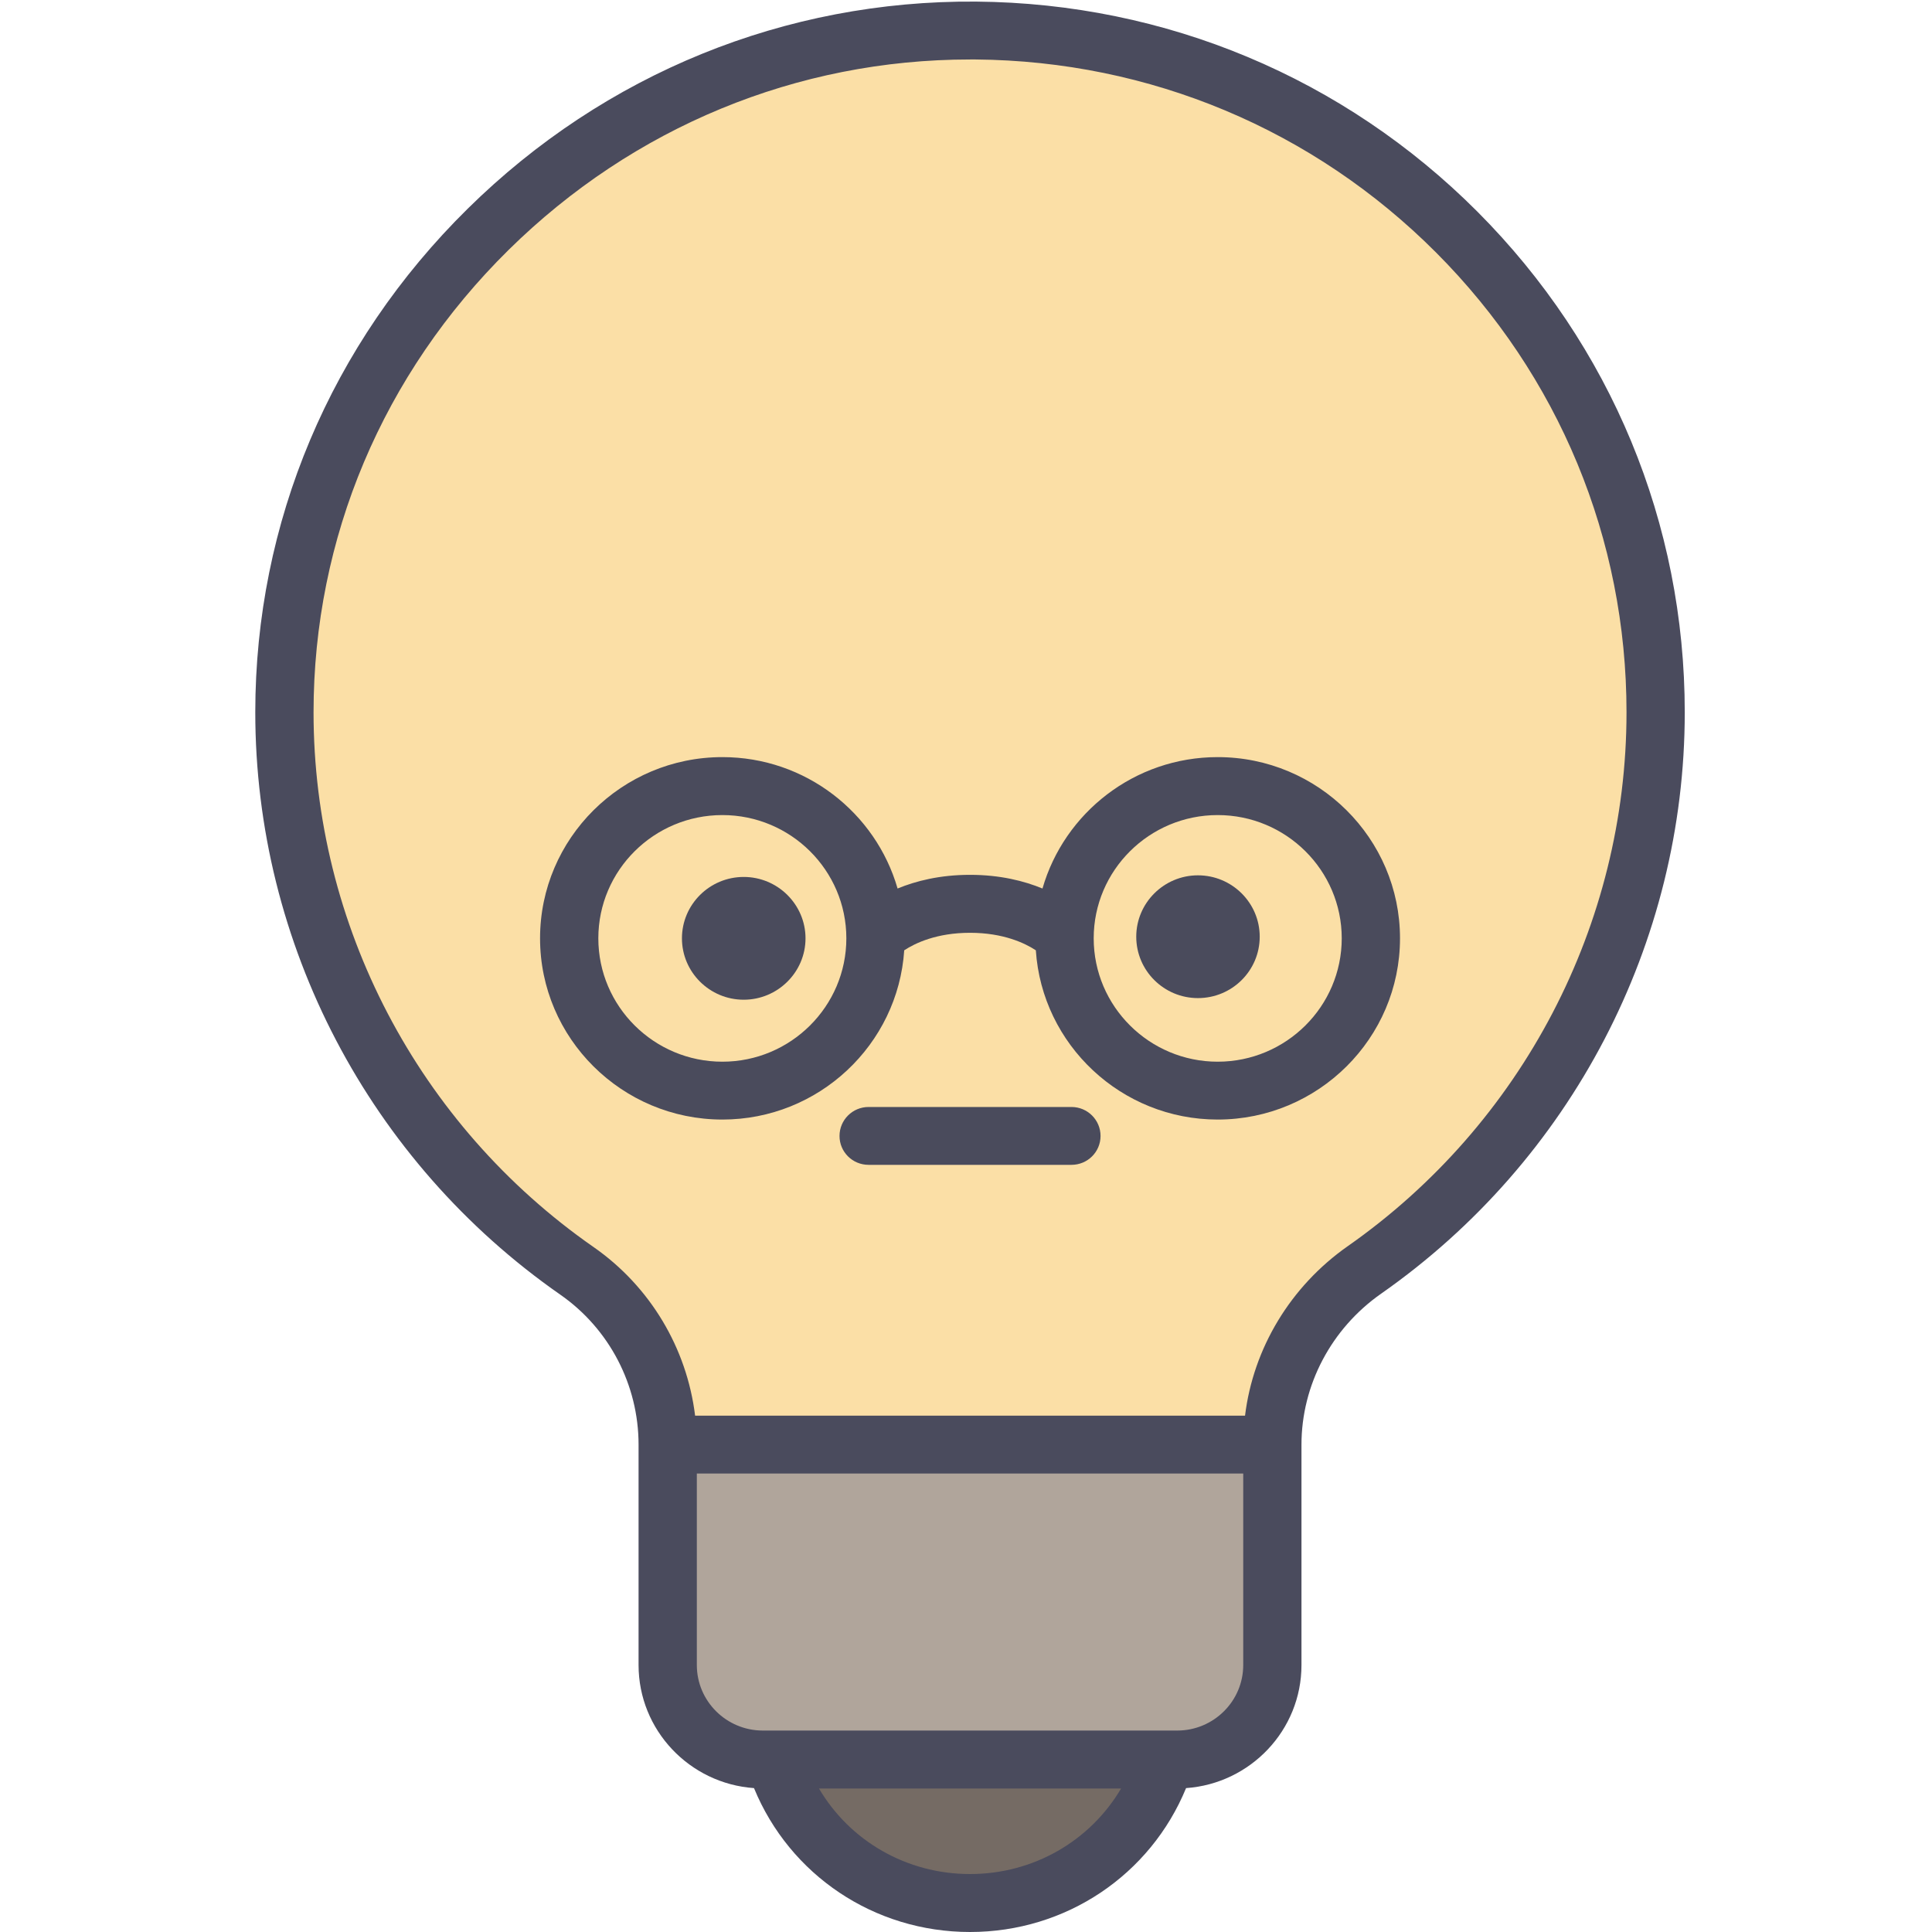
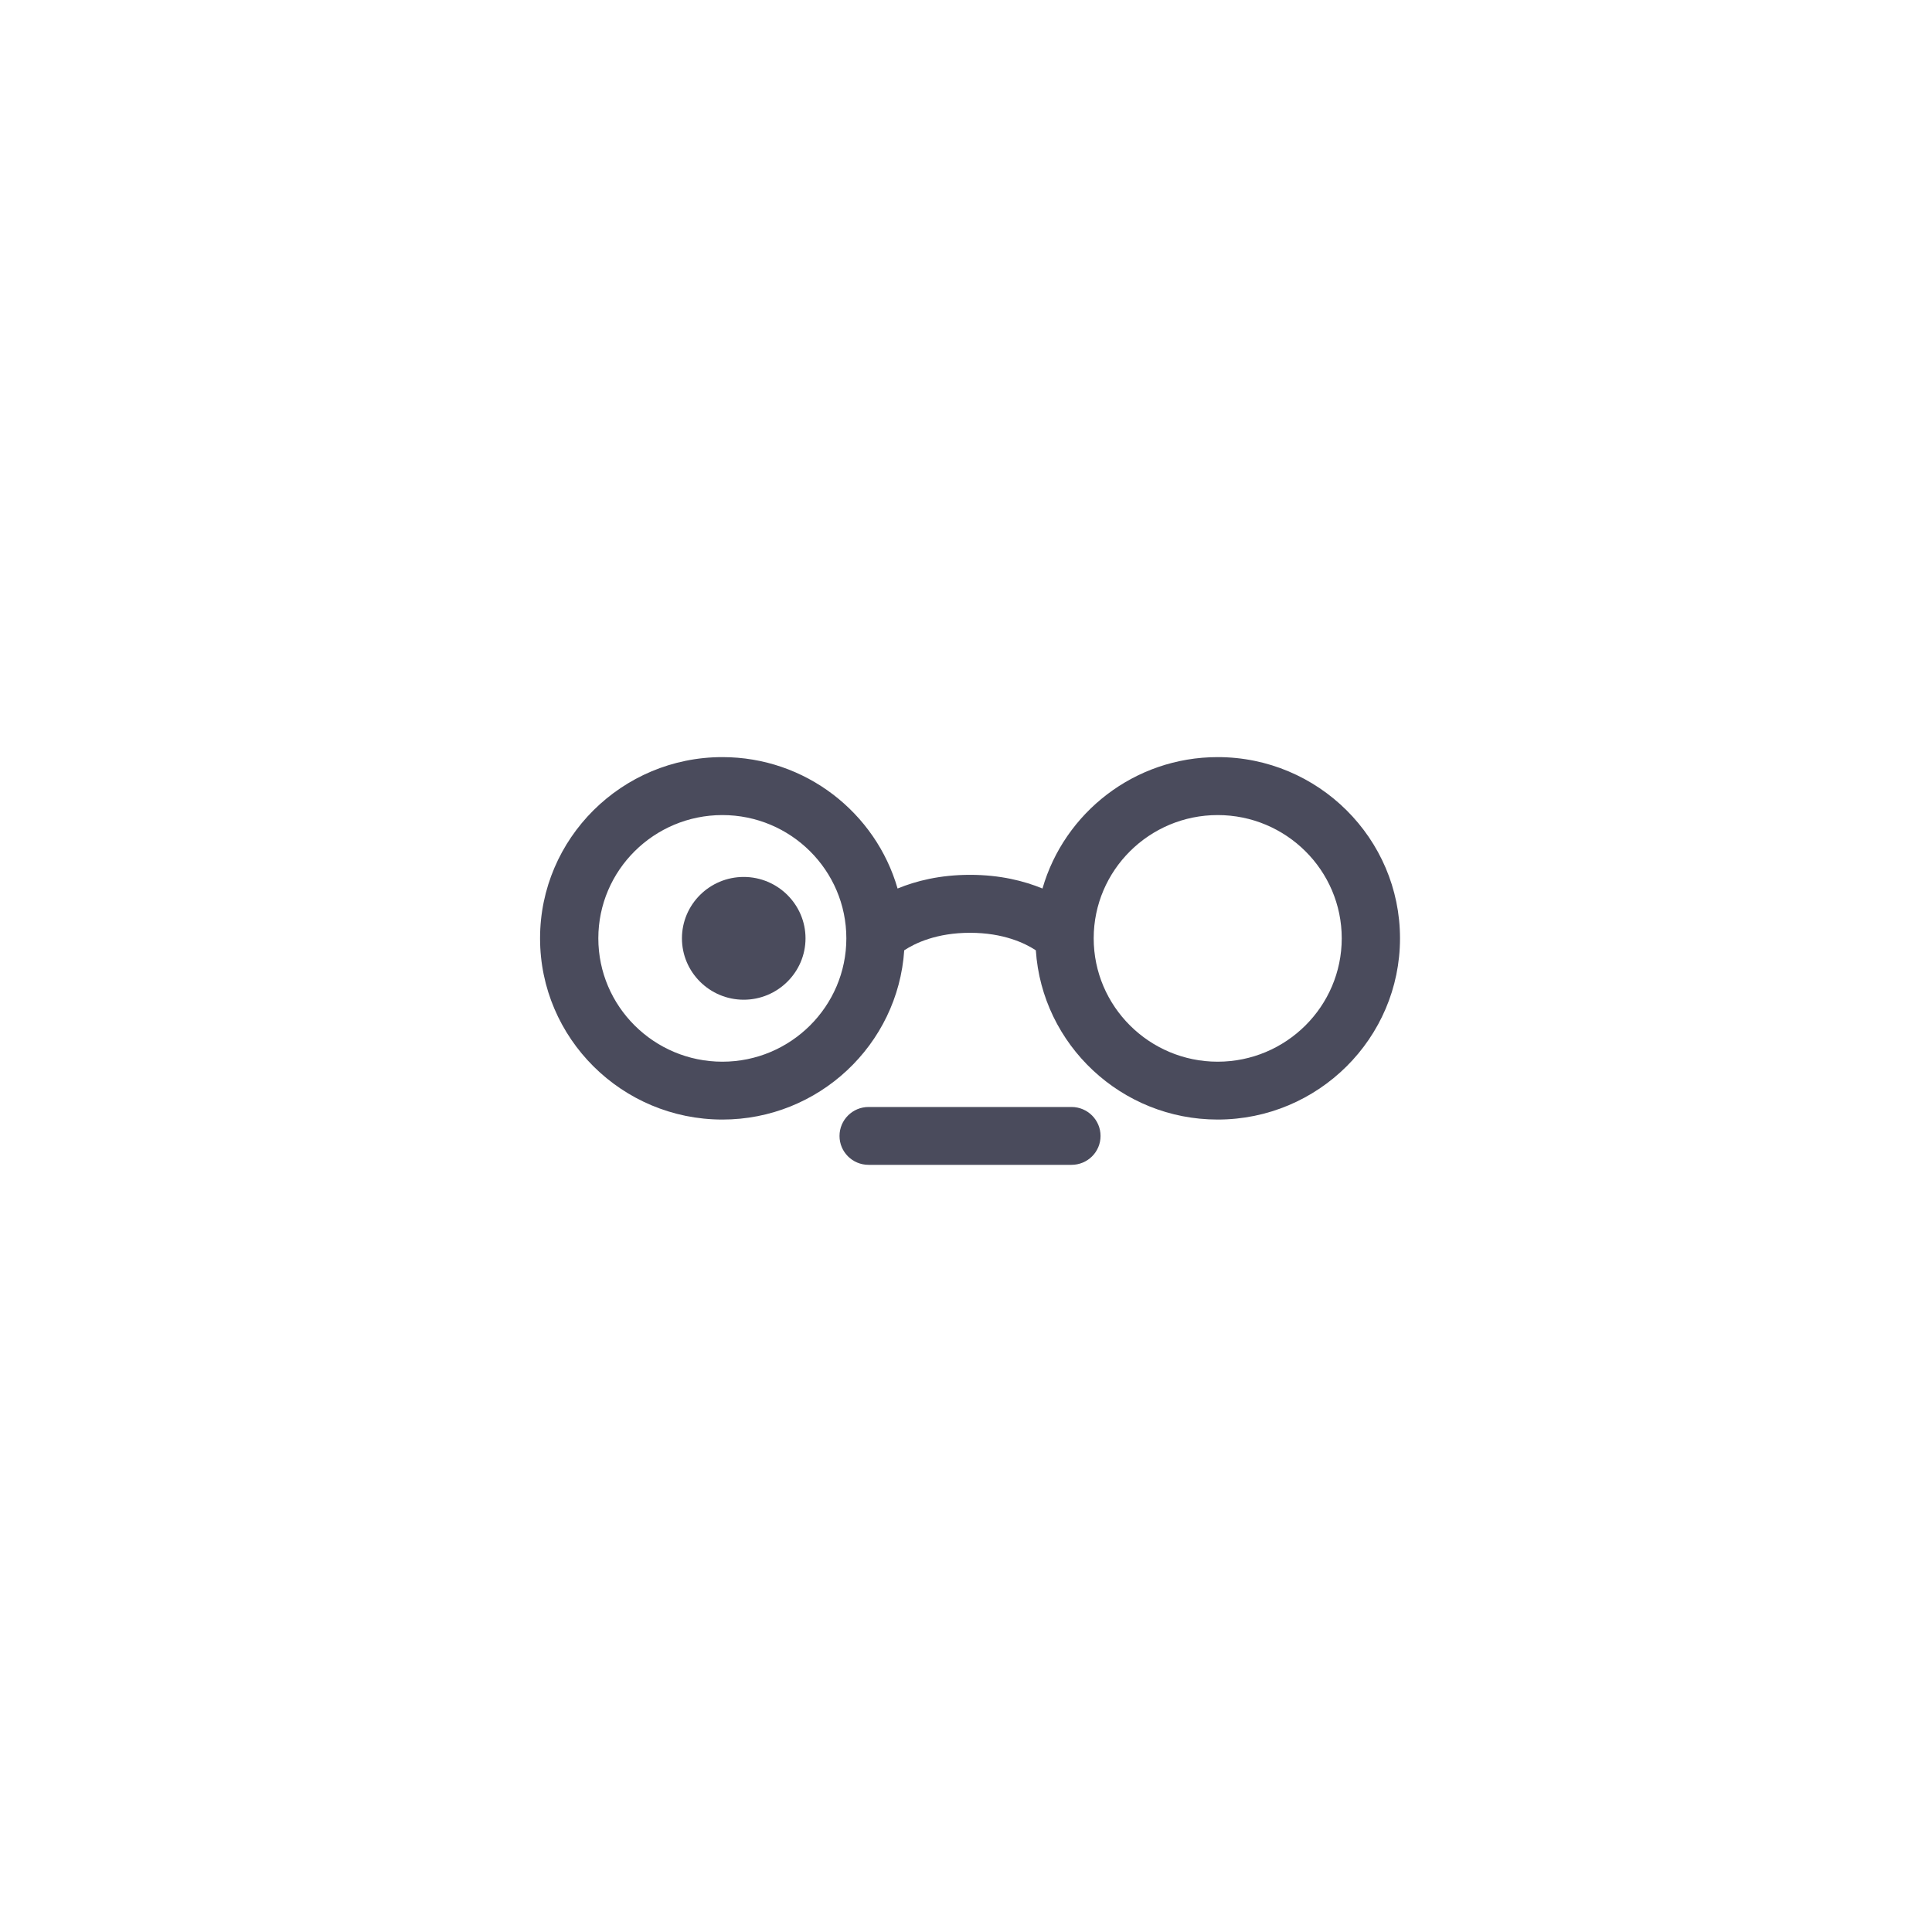
<svg xmlns="http://www.w3.org/2000/svg" width="100" zoomAndPan="magnify" viewBox="0 0 75 75" height="100" preserveAspectRatio="xMidYMid meet" version="1.0">
  <defs>
    <clipPath id="id1">
-       <path d="M 9.906 0 L 65.406 0 L 65.406 75 L 9.906 75 Z M 9.906 0 " clip-rule="nonzero" />
-     </clipPath>
+       </clipPath>
  </defs>
-   <path fill="#756b64" d="M 30.066 68.305 C 31.066 71.531 34.086 73.875 37.656 73.875 C 41.227 73.875 44.246 71.531 45.246 68.305 L 30.066 68.305 " fill-opacity="1" fill-rule="nonzero" />
-   <path fill="#b0a59b" d="M 45.699 68.305 L 29.613 68.305 C 27.574 68.305 25.922 66.66 25.922 64.637 L 25.922 56.082 L 49.391 56.082 L 49.391 64.637 C 49.391 66.66 47.738 68.305 45.699 68.305 " fill-opacity="1" fill-rule="nonzero" />
-   <path fill="#fbdfa6" d="M 64.273 27.652 C 64.273 13.109 52.48 1.309 37.883 1.188 C 23.199 1.062 11.039 13.051 11.039 27.652 C 11.039 36.621 15.531 44.551 22.398 49.336 C 24.609 50.879 25.922 53.395 25.922 56.078 L 25.922 56.082 L 49.391 56.082 C 49.391 53.375 50.742 50.859 52.969 49.301 C 59.805 44.508 64.273 36.598 64.273 27.652 " fill-opacity="1" fill-rule="nonzero" />
  <g clip-path="url(#id1)">
    <path fill="#4a4b5d" d="M 52.316 48.379 C 50.094 49.938 48.652 52.34 48.332 54.957 L 26.984 54.957 C 26.664 52.336 25.242 49.945 23.047 48.414 C 16.234 43.672 12.172 35.906 12.172 27.652 C 12.172 20.891 14.859 14.516 19.746 9.699 C 24.586 4.93 30.938 2.309 37.66 2.309 C 37.73 2.309 37.801 2.309 37.875 2.309 C 44.637 2.367 50.984 5.027 55.75 9.805 C 60.516 14.582 63.141 20.918 63.141 27.652 C 63.141 35.883 59.094 43.633 52.316 48.379 Z M 48.262 64.637 C 48.262 66.039 47.113 67.18 45.699 67.18 L 29.613 67.18 C 28.199 67.18 27.051 66.039 27.051 64.637 L 27.051 57.203 L 48.262 57.203 Z M 37.656 72.75 C 35.191 72.75 32.992 71.465 31.793 69.43 L 43.52 69.43 C 42.32 71.465 40.121 72.75 37.656 72.75 Z M 57.355 8.219 C 52.168 3.02 45.254 0.125 37.895 0.062 C 30.492 0.004 23.477 2.855 18.156 8.102 C 12.836 13.344 9.91 20.289 9.91 27.652 C 9.91 36.641 14.336 45.09 21.75 50.258 C 23.652 51.582 24.789 53.762 24.789 56.082 L 24.789 64.637 C 24.789 67.164 26.77 69.238 29.27 69.414 C 30.656 72.785 33.93 75 37.656 75 C 41.383 75 44.656 72.785 46.043 69.414 C 48.543 69.238 50.523 67.164 50.523 64.637 L 50.523 56.082 C 50.523 53.77 51.68 51.574 53.617 50.219 C 61 45.051 65.402 36.613 65.402 27.652 C 65.402 20.32 62.543 13.422 57.355 8.219 " fill-opacity="1" fill-rule="nonzero" />
  </g>
-   <path fill="#4a4b5c" d="M 47.27 41.215 C 44.617 41.215 42.457 39.066 42.457 36.426 C 42.457 33.785 44.617 31.641 47.27 31.641 C 49.926 31.641 52.086 33.785 52.086 36.426 C 52.086 39.066 49.926 41.215 47.27 41.215 Z M 28.043 41.215 C 25.387 41.215 23.227 39.066 23.227 36.426 C 23.227 33.785 25.387 31.641 28.043 31.641 C 30.695 31.641 32.855 33.785 32.855 36.426 C 32.855 39.066 30.695 41.215 28.043 41.215 Z M 47.27 29.391 C 44.043 29.391 41.316 31.551 40.469 34.492 C 39.758 34.199 38.824 33.961 37.656 33.961 C 36.488 33.961 35.555 34.199 34.844 34.492 C 33.996 31.551 31.27 29.391 28.043 29.391 C 24.141 29.391 20.965 32.547 20.965 36.426 C 20.965 40.305 24.141 43.461 28.043 43.461 C 31.785 43.461 34.859 40.555 35.102 36.891 C 35.523 36.613 36.363 36.211 37.656 36.211 C 38.949 36.211 39.789 36.613 40.211 36.891 C 40.453 40.555 43.527 43.461 47.27 43.461 C 51.172 43.461 54.348 40.305 54.348 36.426 C 54.348 32.547 51.172 29.391 47.27 29.391 " fill-opacity="1" fill-rule="nonzero" />
+   <path fill="#4a4b5c" d="M 47.27 41.215 C 44.617 41.215 42.457 39.066 42.457 36.426 C 42.457 33.785 44.617 31.641 47.27 31.641 C 49.926 31.641 52.086 33.785 52.086 36.426 C 52.086 39.066 49.926 41.215 47.27 41.215 M 28.043 41.215 C 25.387 41.215 23.227 39.066 23.227 36.426 C 23.227 33.785 25.387 31.641 28.043 31.641 C 30.695 31.641 32.855 33.785 32.855 36.426 C 32.855 39.066 30.695 41.215 28.043 41.215 Z M 47.27 29.391 C 44.043 29.391 41.316 31.551 40.469 34.492 C 39.758 34.199 38.824 33.961 37.656 33.961 C 36.488 33.961 35.555 34.199 34.844 34.492 C 33.996 31.551 31.27 29.391 28.043 29.391 C 24.141 29.391 20.965 32.547 20.965 36.426 C 20.965 40.305 24.141 43.461 28.043 43.461 C 31.785 43.461 34.859 40.555 35.102 36.891 C 35.523 36.613 36.363 36.211 37.656 36.211 C 38.949 36.211 39.789 36.613 40.211 36.891 C 40.453 40.555 43.527 43.461 47.27 43.461 C 51.172 43.461 54.348 40.305 54.348 36.426 C 54.348 32.547 51.172 29.391 47.27 29.391 " fill-opacity="1" fill-rule="nonzero" />
  <path fill="#4a4b5c" d="M 41.594 42.973 L 33.719 42.973 C 33.094 42.973 32.59 43.477 32.59 44.098 C 32.59 44.719 33.094 45.219 33.719 45.219 L 41.594 45.219 C 42.219 45.219 42.723 44.719 42.723 44.098 C 42.723 43.477 42.219 42.973 41.594 42.973 " fill-opacity="1" fill-rule="nonzero" />
  <path fill="#4a4b5c" d="M 28.871 34.043 C 27.547 34.043 26.473 35.113 26.473 36.426 C 26.473 37.738 27.547 38.809 28.871 38.809 C 30.191 38.809 31.27 37.738 31.27 36.426 C 31.27 35.113 30.191 34.043 28.871 34.043 " fill-opacity="1" fill-rule="nonzero" />
-   <path fill="#4a4b5c" d="M 46.504 33.98 C 45.184 33.98 44.109 35.051 44.109 36.363 C 44.109 37.68 45.184 38.746 46.504 38.746 C 47.828 38.746 48.902 37.68 48.902 36.363 C 48.902 35.051 47.828 33.98 46.504 33.98 " fill-opacity="1" fill-rule="nonzero" />
</svg>